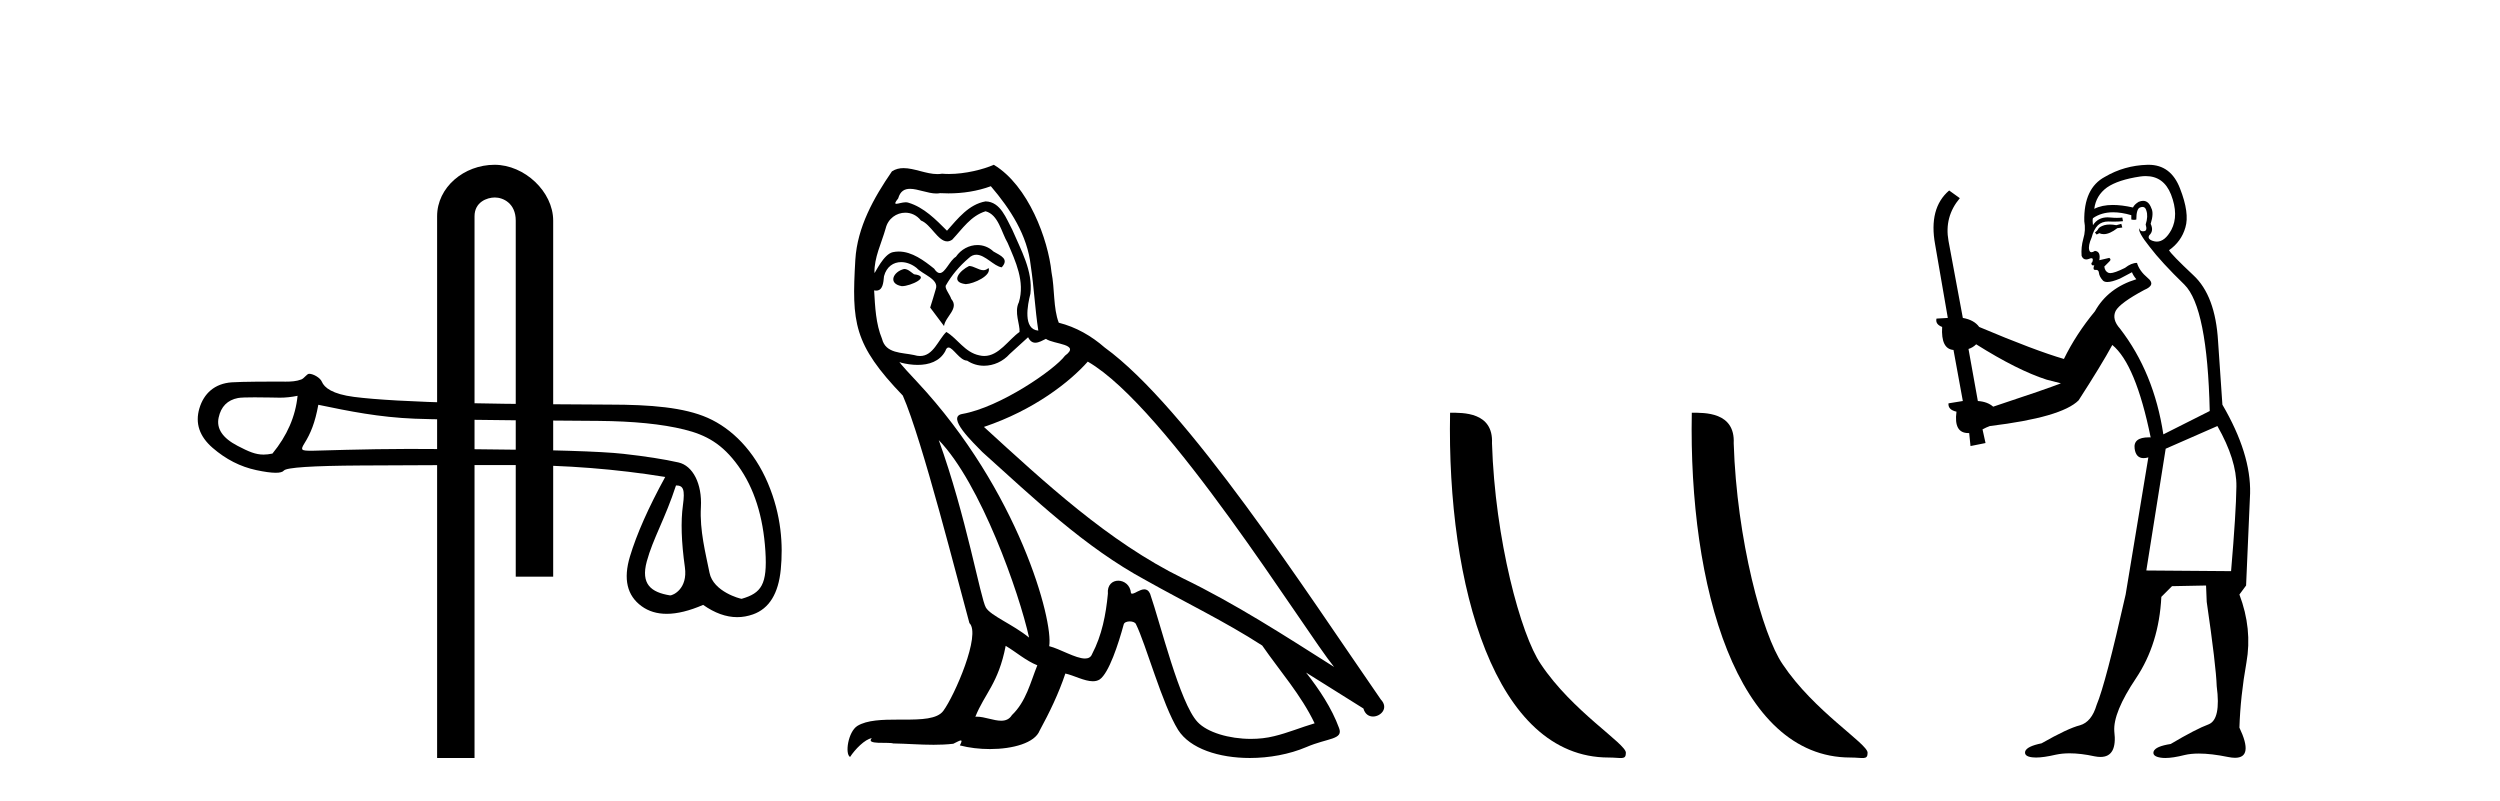
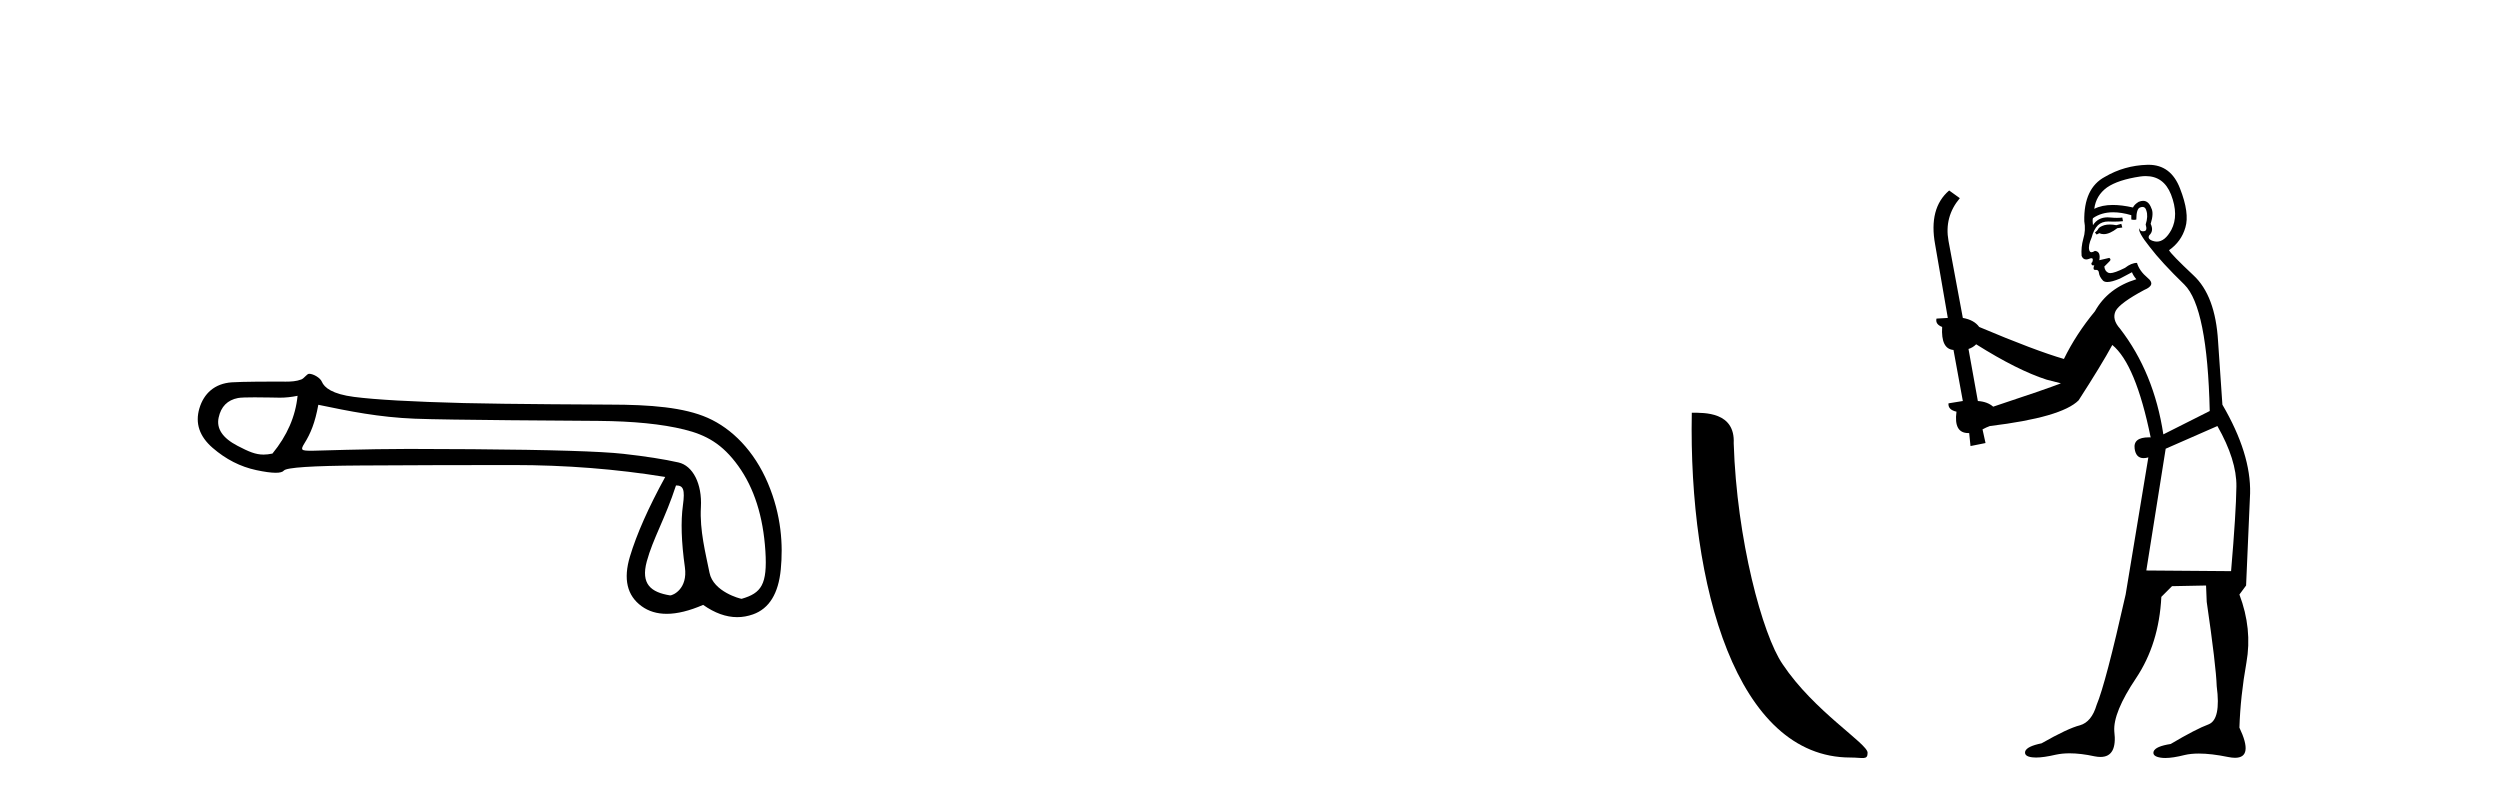
<svg xmlns="http://www.w3.org/2000/svg" width="128.0" height="41.0">
-   <path d="M 25.324 8.437 C 23.755 8.437 22.38 9.591 22.38 11.072 L 22.38 38.809 L 24.296 38.809 L 24.296 11.072 C 24.296 10.346 24.935 10.111 25.336 10.111 C 25.758 10.111 26.406 10.406 26.406 11.296 L 26.406 29.526 L 28.323 29.526 L 28.323 11.296 C 28.323 9.813 26.854 8.437 25.324 8.437 Z" style="fill:#000000;stroke:none" />
  <path d="M 15.236 20.265 C 15.131 21.319 14.702 22.305 13.949 23.223 C 13.781 23.258 13.633 23.275 13.493 23.275 C 13.08 23.275 12.738 23.126 12.165 22.828 C 11.397 22.429 11.073 21.947 11.194 21.383 C 11.314 20.818 11.645 20.483 12.187 20.378 C 12.32 20.352 12.662 20.344 13.036 20.344 C 13.588 20.344 14.21 20.361 14.328 20.361 C 14.634 20.361 14.916 20.329 15.236 20.265 ZM 34.611 24.854 C 34.987 24.854 35.077 25.056 34.965 25.877 C 34.852 26.698 34.885 27.752 35.066 29.039 C 35.223 30.156 34.452 30.485 34.314 30.485 C 34.311 30.485 34.307 30.484 34.305 30.484 C 33.334 30.326 32.799 29.912 33.115 28.745 C 33.431 27.578 34.062 26.544 34.611 24.854 ZM 16.298 20.725 C 17.894 21.057 19.394 21.362 21.23 21.437 C 22.9 21.506 29.438 21.54 30.637 21.55 C 32.436 21.565 33.901 21.712 35.03 21.991 C 36.159 22.269 36.986 22.726 37.799 23.856 C 38.612 24.985 39.075 26.438 39.188 28.215 C 39.297 29.931 38.979 30.368 37.973 30.659 C 37.973 30.659 37.972 30.659 37.971 30.659 C 37.902 30.659 36.52 30.298 36.327 29.325 C 36.131 28.339 35.818 27.164 35.886 25.967 C 35.954 24.77 35.474 23.842 34.736 23.677 C 33.999 23.511 33.058 23.364 31.913 23.236 C 30.769 23.108 28.198 23.029 24.2 22.999 C 22.97 22.99 21.878 22.985 20.923 22.985 C 18.774 22.985 16.147 23.078 15.994 23.078 C 15.421 23.078 15.36 23.061 15.598 22.681 C 15.899 22.199 16.132 21.644 16.298 20.725 ZM 15.827 19.138 C 15.712 19.138 15.579 19.371 15.426 19.429 C 15.173 19.525 14.904 19.54 14.62 19.54 C 14.49 19.54 14.357 19.537 14.221 19.537 C 14.214 19.537 14.194 19.537 14.165 19.537 C 13.854 19.537 12.405 19.539 11.869 19.575 C 10.988 19.635 10.435 20.148 10.209 20.908 C 9.983 21.669 10.209 22.342 10.886 22.93 C 11.564 23.517 12.309 23.897 13.122 24.07 C 13.547 24.161 13.879 24.206 14.117 24.206 C 14.334 24.206 14.473 24.168 14.534 24.093 C 14.662 23.935 15.979 23.848 18.486 23.833 C 20.993 23.818 23.591 23.81 26.278 23.81 C 28.966 23.81 31.559 24.014 34.059 24.42 C 33.201 25.986 32.598 27.345 32.252 28.497 C 31.906 29.649 32.105 30.496 32.851 31.038 C 33.208 31.298 33.636 31.428 34.135 31.428 C 34.674 31.428 35.297 31.275 36.001 30.97 C 36.593 31.388 37.174 31.598 37.746 31.598 C 38.017 31.598 38.286 31.55 38.553 31.456 C 39.381 31.162 39.856 30.394 39.976 29.152 C 40.097 27.91 40.014 26.381 39.314 24.733 C 38.614 23.084 37.477 21.943 36.235 21.394 C 35.026 20.859 33.319 20.716 31.197 20.716 C 31.138 20.716 25.911 20.693 23.749 20.637 C 21.106 20.569 19.232 20.464 18.125 20.321 C 17.018 20.178 16.605 19.85 16.477 19.541 C 16.394 19.341 16.041 19.138 15.827 19.138 Z" style="fill:#000000;stroke:none" />
-   <path d="M 49.617 13.619 C 49.161 13.839 48.604 14.447 49.448 14.548 C 49.853 14.531 50.782 14.109 50.613 13.721 L 50.613 13.721 C 50.525 13.804 50.437 13.834 50.347 13.834 C 50.108 13.834 49.862 13.619 49.617 13.619 ZM 46.291 13.771 C 45.734 13.906 45.447 14.514 46.156 14.649 C 46.168 14.65 46.18 14.651 46.193 14.651 C 46.601 14.651 47.714 14.156 46.798 14.042 C 46.646 13.94 46.494 13.771 46.291 13.771 ZM 50.731 9.534 C 51.727 10.699 52.605 12.049 52.774 13.603 C 52.943 14.717 52.993 15.831 53.162 16.928 C 52.369 16.861 52.605 15.628 52.757 15.038 C 52.892 13.873 52.267 12.792 51.828 11.762 C 51.524 11.205 51.237 10.328 50.461 10.311 C 49.6 10.463 49.043 11.189 48.486 11.813 C 47.912 11.239 47.304 10.615 46.511 10.378 C 46.469 10.363 46.423 10.357 46.373 10.357 C 46.196 10.357 45.988 10.435 45.892 10.435 C 45.809 10.435 45.81 10.377 45.987 10.159 C 46.094 9.78 46.317 9.668 46.593 9.668 C 46.994 9.668 47.508 9.907 47.941 9.907 C 48.007 9.907 48.07 9.901 48.131 9.889 C 48.274 9.897 48.417 9.901 48.56 9.901 C 49.298 9.901 50.038 9.789 50.731 9.534 ZM 50.461 10.817 C 51.119 10.986 51.271 11.898 51.592 12.438 C 51.997 13.383 52.487 14.413 52.166 15.476 C 51.913 15.983 52.233 16.624 52.2 16.996 C 51.637 17.391 51.142 18.226 50.395 18.226 C 50.313 18.226 50.228 18.216 50.14 18.194 C 49.397 18.042 49.026 17.333 48.452 16.996 C 48.036 17.397 47.79 18.228 47.106 18.228 C 47.012 18.228 46.91 18.212 46.798 18.178 C 46.173 18.042 45.346 18.11 45.16 17.35 C 44.839 16.574 44.806 15.713 44.755 14.869 L 44.755 14.869 C 44.792 14.876 44.826 14.879 44.858 14.879 C 45.2 14.879 45.23 14.483 45.261 14.143 C 45.392 13.649 45.746 13.42 46.14 13.42 C 46.405 13.42 46.688 13.524 46.933 13.721 C 47.22 14.042 48.097 14.295 47.912 14.801 C 47.827 15.105 47.726 15.426 47.625 15.747 L 48.334 16.692 C 48.401 16.202 49.127 15.797 48.705 15.308 C 48.638 15.088 48.384 14.801 48.418 14.632 C 48.722 14.092 49.127 13.619 49.6 13.214 C 49.728 13.09 49.857 13.042 49.987 13.042 C 50.44 13.042 50.894 13.635 51.288 13.687 C 51.676 13.265 51.254 13.096 50.866 12.877 C 50.626 12.65 50.335 12.546 50.045 12.546 C 49.622 12.546 49.202 12.766 48.942 13.147 C 48.621 13.339 48.398 13.98 48.116 13.98 C 48.027 13.98 47.933 13.917 47.827 13.755 C 47.312 13.342 46.694 12.879 46.018 12.879 C 45.919 12.879 45.819 12.889 45.717 12.91 C 45.24 13.009 44.81 13.976 44.774 13.976 C 44.773 13.976 44.772 13.975 44.772 13.974 C 44.755 13.181 45.126 12.472 45.346 11.695 C 45.468 11.185 45.905 10.89 46.351 10.89 C 46.643 10.89 46.939 11.016 47.152 11.29 C 47.655 11.476 48.023 12.359 48.496 12.359 C 48.579 12.359 48.665 12.332 48.756 12.269 C 49.279 11.712 49.701 11.053 50.461 10.817 ZM 48.064 22.533 C 50.208 24.744 52.183 30.349 52.689 32.645 C 51.862 31.97 50.731 31.531 50.478 31.109 C 50.208 30.67 49.465 26.399 48.064 22.533 ZM 55.694 18.515 C 59.746 20.845 66.802 32.307 68.305 34.148 C 65.773 32.544 63.274 30.923 60.556 29.606 C 56.741 27.733 53.483 24.694 50.377 21.858 C 52.943 20.997 54.783 19.545 55.694 18.515 ZM 51.491 33.067 C 52.031 33.388 52.52 33.827 53.111 34.063 C 52.757 34.941 52.537 35.92 51.811 36.612 C 51.675 36.832 51.481 36.901 51.258 36.901 C 50.874 36.901 50.408 36.694 50.018 36.694 C 49.991 36.694 49.964 36.695 49.938 36.697 C 50.41 35.515 51.119 34.992 51.491 33.067 ZM 52.639 17.266 C 52.741 17.478 52.871 17.547 53.01 17.547 C 53.192 17.547 53.387 17.427 53.55 17.35 C 53.955 17.637 55.357 17.604 54.529 18.211 C 54.006 18.92 51.209 20.854 49.266 21.195 C 48.428 21.342 49.836 22.668 50.292 23.141 C 52.926 25.504 55.509 28.003 58.665 29.708 C 60.641 30.822 62.717 31.818 64.625 33.05 C 65.536 34.367 66.617 35.582 67.309 37.034 C 66.617 37.237 65.941 37.524 65.232 37.693 C 64.858 37.787 64.453 37.831 64.047 37.831 C 62.932 37.831 61.811 37.499 61.316 36.967 C 60.404 36.005 59.408 31.902 58.885 30.4 C 58.81 30.231 58.705 30.174 58.59 30.174 C 58.362 30.174 58.098 30.397 57.967 30.397 C 57.941 30.397 57.92 30.388 57.906 30.366 C 57.872 29.95 57.552 29.731 57.254 29.731 C 56.958 29.731 56.682 29.946 56.724 30.4 C 56.623 31.463 56.42 32.527 55.914 33.489 C 55.852 33.653 55.722 33.716 55.551 33.716 C 55.072 33.716 54.267 33.221 53.719 33.084 C 53.939 31.784 52.166 25.133 46.966 19.562 C 46.785 19.365 45.992 18.53 46.062 18.53 C 46.07 18.53 46.089 18.541 46.122 18.566 C 46.388 18.635 46.688 18.683 46.985 18.683 C 47.554 18.683 48.113 18.508 48.401 17.975 C 48.445 17.843 48.5 17.792 48.564 17.792 C 48.796 17.792 49.145 18.464 49.516 18.464 C 49.784 18.643 50.084 18.726 50.382 18.726 C 50.872 18.726 51.358 18.504 51.693 18.127 C 52.014 17.84 52.318 17.553 52.639 17.266 ZM 50.883 8.437 C 50.352 8.673 49.423 8.908 48.589 8.908 C 48.468 8.908 48.348 8.903 48.233 8.893 C 48.153 8.907 48.073 8.913 47.992 8.913 C 47.423 8.913 46.812 8.608 46.262 8.608 C 46.053 8.608 45.852 8.652 45.667 8.774 C 44.738 10.125 43.894 11.627 43.793 13.299 C 43.607 16.506 43.691 17.62 46.224 20.254 C 47.22 22.516 49.077 29.893 49.634 31.902 C 50.241 32.476 48.874 35.616 48.3 36.393 C 47.988 36.823 47.165 36.844 46.281 36.844 C 46.185 36.844 46.088 36.844 45.991 36.844 C 45.196 36.844 44.391 36.861 43.894 37.169 C 43.421 37.473 43.252 38.604 43.523 38.756 C 43.776 38.368 44.282 37.845 44.637 37.794 L 44.637 37.794 C 44.299 38.148 45.481 37.98 45.734 38.064 C 46.417 38.075 47.107 38.133 47.8 38.133 C 48.135 38.133 48.471 38.119 48.807 38.081 C 48.958 38.014 49.121 37.911 49.192 37.911 C 49.248 37.911 49.248 37.973 49.144 38.165 C 49.622 38.29 50.159 38.352 50.684 38.352 C 51.865 38.352 52.984 38.037 53.23 37.406 C 53.736 36.477 54.209 35.498 54.546 34.485 C 54.977 34.577 55.519 34.88 55.954 34.88 C 56.081 34.88 56.199 34.854 56.302 34.789 C 56.775 34.468 57.264 32.966 57.534 31.97 C 57.56 31.866 57.701 31.816 57.843 31.816 C 57.979 31.816 58.118 31.862 58.159 31.953 C 58.665 32.966 59.509 36.072 60.32 37.372 C 60.931 38.335 62.413 38.809 63.99 38.809 C 64.983 38.809 66.013 38.622 66.887 38.25 C 67.984 37.777 68.794 37.878 68.558 37.271 C 68.187 36.258 67.545 35.295 66.87 34.435 L 66.87 34.435 C 67.849 35.042 68.828 35.667 69.807 36.275 C 69.888 36.569 70.091 36.686 70.298 36.686 C 70.698 36.686 71.113 36.252 70.702 35.819 C 66.87 30.282 60.776 20.845 56.555 17.789 C 55.88 17.198 55.086 16.743 54.209 16.523 C 53.922 15.78 54.006 14.784 53.837 13.94 C 53.668 12.269 52.656 9.5 50.883 8.437 Z" style="fill:#000000;stroke:none" />
-   <path d="M 82.36 38.785 C 83.014 38.785 83.245 38.932 83.245 38.539 C 83.245 38.071 80.499 36.418 78.891 34.004 C 77.86 32.504 76.543 27.607 76.39 22.695 C 76.466 21.083 74.885 21.132 74.244 21.132 C 74.073 30.016 76.548 38.785 82.36 38.785 Z" style="fill:#000000;stroke:none" />
  <path d="M 94.737 38.785 C 95.391 38.785 95.622 38.932 95.621 38.539 C 95.621 38.071 92.875 36.418 91.268 34.004 C 90.236 32.504 88.919 27.607 88.766 22.695 C 88.843 21.083 87.261 21.132 86.62 21.132 C 86.45 30.016 88.924 38.785 94.737 38.785 Z" style="fill:#000000;stroke:none" />
  <path d="M 108.611 11.461 L 108.355 11.53 Q 108.175 11.495 108.022 11.495 Q 107.868 11.495 107.74 11.53 Q 107.484 11.615 107.432 11.717 Q 107.381 11.82 107.261 11.905 L 107.347 12.008 L 107.484 11.94 Q 107.591 11.988 107.712 11.988 Q 108.016 11.988 108.406 11.683 L 108.662 11.649 L 108.611 11.461 ZM 109.86 9.016 Q 110.782 9.016 111.156 9.958 Q 111.566 11.017 111.173 11.769 Q 110.845 12.37 110.43 12.37 Q 110.326 12.37 110.217 12.332 Q 109.926 12.23 110.046 12.042 Q 110.285 11.82 110.114 11.461 Q 110.285 10.915 110.148 10.658 Q 110.011 10.283 109.727 10.283 Q 109.623 10.283 109.499 10.334 Q 109.277 10.47 109.209 10.624 Q 108.636 10.494 108.179 10.494 Q 107.614 10.494 107.227 10.693 Q 107.313 10.009 107.876 9.599 Q 108.44 9.206 109.585 9.036 Q 109.728 9.016 109.86 9.016 ZM 101.18 17.628 Q 103.298 18.96 104.785 19.438 L 105.519 19.626 Q 104.785 19.917 102.051 20.822 Q 101.761 20.566 101.266 20.532 L 100.787 17.867 Q 101.009 17.799 101.18 17.628 ZM 109.699 10.595 Q 109.843 10.595 109.892 10.778 Q 109.995 11.068 109.858 11.495 Q 109.96 11.82 109.773 11.837 Q 109.741 11.842 109.713 11.842 Q 109.562 11.842 109.533 11.683 L 109.533 11.683 Q 109.448 11.871 110.063 12.64 Q 110.661 13.426 111.839 14.57 Q 113.018 15.732 113.138 21.044 L 110.763 22.24 Q 110.285 19.08 108.543 16.825 Q 108.116 16.347 108.321 15.92 Q 108.543 15.51 109.79 14.843 Q 110.405 14.587 109.96 14.228 Q 109.533 13.87 109.414 13.46 Q 109.123 13.46 108.799 13.716 Q 108.263 13.984 108.041 13.984 Q 107.995 13.984 107.962 13.972 Q 107.774 13.904 107.74 13.648 L 107.996 13.391 Q 108.116 13.289 107.996 13.204 L 107.484 13.323 Q 107.569 12.879 107.261 12.845 Q 107.154 12.914 107.084 12.914 Q 106.999 12.914 106.971 12.811 Q 106.903 12.589 107.091 12.162 Q 107.193 11.752 107.415 11.53 Q 107.62 11.34 107.942 11.34 Q 107.968 11.34 107.996 11.342 Q 108.116 11.347 108.233 11.347 Q 108.469 11.347 108.696 11.325 L 108.662 11.137 Q 108.534 11.154 108.385 11.154 Q 108.235 11.154 108.064 11.137 Q 107.985 11.128 107.911 11.128 Q 107.412 11.128 107.159 11.53 Q 107.125 11.273 107.159 11.171 Q 107.591 10.869 108.195 10.869 Q 108.617 10.869 109.123 11.017 L 109.123 11.239 Q 109.2 11.256 109.264 11.256 Q 109.328 11.256 109.38 11.239 Q 109.38 10.693 109.568 10.624 Q 109.641 10.595 109.699 10.595 ZM 113.531 21.813 Q 114.521 23.555 114.504 24.905 Q 114.487 26.254 114.231 29.243 L 109.892 29.209 L 110.883 22.974 L 113.531 21.813 ZM 110.007 8.437 Q 109.975 8.437 109.943 8.438 Q 108.765 8.472 107.774 9.053 Q 106.681 9.633 106.715 11.325 Q 106.8 11.786 106.664 12.23 Q 106.544 12.657 106.578 13.101 Q 106.651 13.284 106.812 13.284 Q 106.876 13.284 106.954 13.255 Q 107.034 13.22 107.081 13.22 Q 107.197 13.22 107.125 13.426 Q 107.056 13.46 107.091 13.545 Q 107.113 13.591 107.167 13.591 Q 107.193 13.591 107.227 13.579 L 107.227 13.579 Q 107.131 13.82 107.275 13.82 Q 107.285 13.82 107.296 13.819 Q 107.31 13.817 107.322 13.817 Q 107.451 13.817 107.466 13.972 Q 107.484 14.16 107.671 14.365 Q 107.745 14.439 107.896 14.439 Q 108.128 14.439 108.543 14.263 L 109.158 13.938 Q 109.209 14.092 109.38 14.297 Q 107.928 14.741 107.261 15.937 Q 106.288 17.115 105.673 18.379 Q 104.204 17.952 101.334 16.74 Q 101.078 16.381 100.497 16.278 L 99.763 12.332 Q 99.54 11.102 100.343 10.146 L 99.797 9.753 Q 98.738 10.658 99.079 12.52 L 99.728 16.278 L 99.148 16.312 Q 99.079 16.603 99.438 16.74 Q 99.37 17.867 100.019 17.918 L 100.497 20.532 Q 100.121 20.6 99.763 20.651 Q 99.728 20.976 100.172 21.078 Q 100.023 22.173 100.775 22.173 Q 100.798 22.173 100.822 22.172 L 100.89 22.838 L 101.659 22.684 L 101.505 21.984 Q 101.693 21.881 101.881 21.813 Q 105.553 21.369 106.424 20.498 Q 107.603 18.67 108.15 17.662 Q 109.345 18.636 110.114 22.394 Q 110.066 22.392 110.022 22.392 Q 109.213 22.392 109.294 22.974 Q 109.361 23.456 109.752 23.456 Q 109.861 23.456 109.995 23.419 L 109.995 23.419 L 108.833 30.439 Q 107.808 35 107.347 36.093 Q 107.091 36.964 106.493 37.135 Q 105.878 37.289 104.528 38.058 Q 103.777 38.211 103.691 38.468 Q 103.623 38.724 104.05 38.775 Q 104.138 38.786 104.244 38.786 Q 104.632 38.786 105.263 38.639 Q 105.584 38.57 105.965 38.57 Q 106.537 38.57 107.244 38.724 Q 107.407 38.756 107.544 38.756 Q 108.415 38.756 108.252 37.443 Q 108.184 36.486 109.363 34.727 Q 110.541 32.967 110.661 30.559 L 111.207 30.012 L 112.95 29.978 L 112.984 30.815 Q 113.462 34.095 113.496 35.137 Q 113.718 36.828 113.086 37.084 Q 112.437 37.323 111.139 38.092 Q 110.37 38.211 110.268 38.468 Q 110.182 38.724 110.627 38.792 Q 110.733 38.809 110.864 38.809 Q 111.254 38.809 111.856 38.656 Q 112.172 38.582 112.582 38.582 Q 113.216 38.582 114.077 38.758 Q 114.277 38.799 114.433 38.799 Q 115.393 38.799 114.658 37.255 Q 114.709 35.649 115.017 33.924 Q 115.324 32.199 114.658 30.439 L 115 29.978 L 115.205 25.263 Q 115.256 23.231 113.787 20.72 Q 113.718 19.797 113.565 17.474 Q 113.428 15.134 112.301 14.092 Q 111.173 13.033 111.054 12.811 Q 111.686 12.367 111.891 11.649 Q 112.113 10.915 111.617 9.651 Q 111.152 8.437 110.007 8.437 Z" style="fill:#000000;stroke:none" />
</svg>